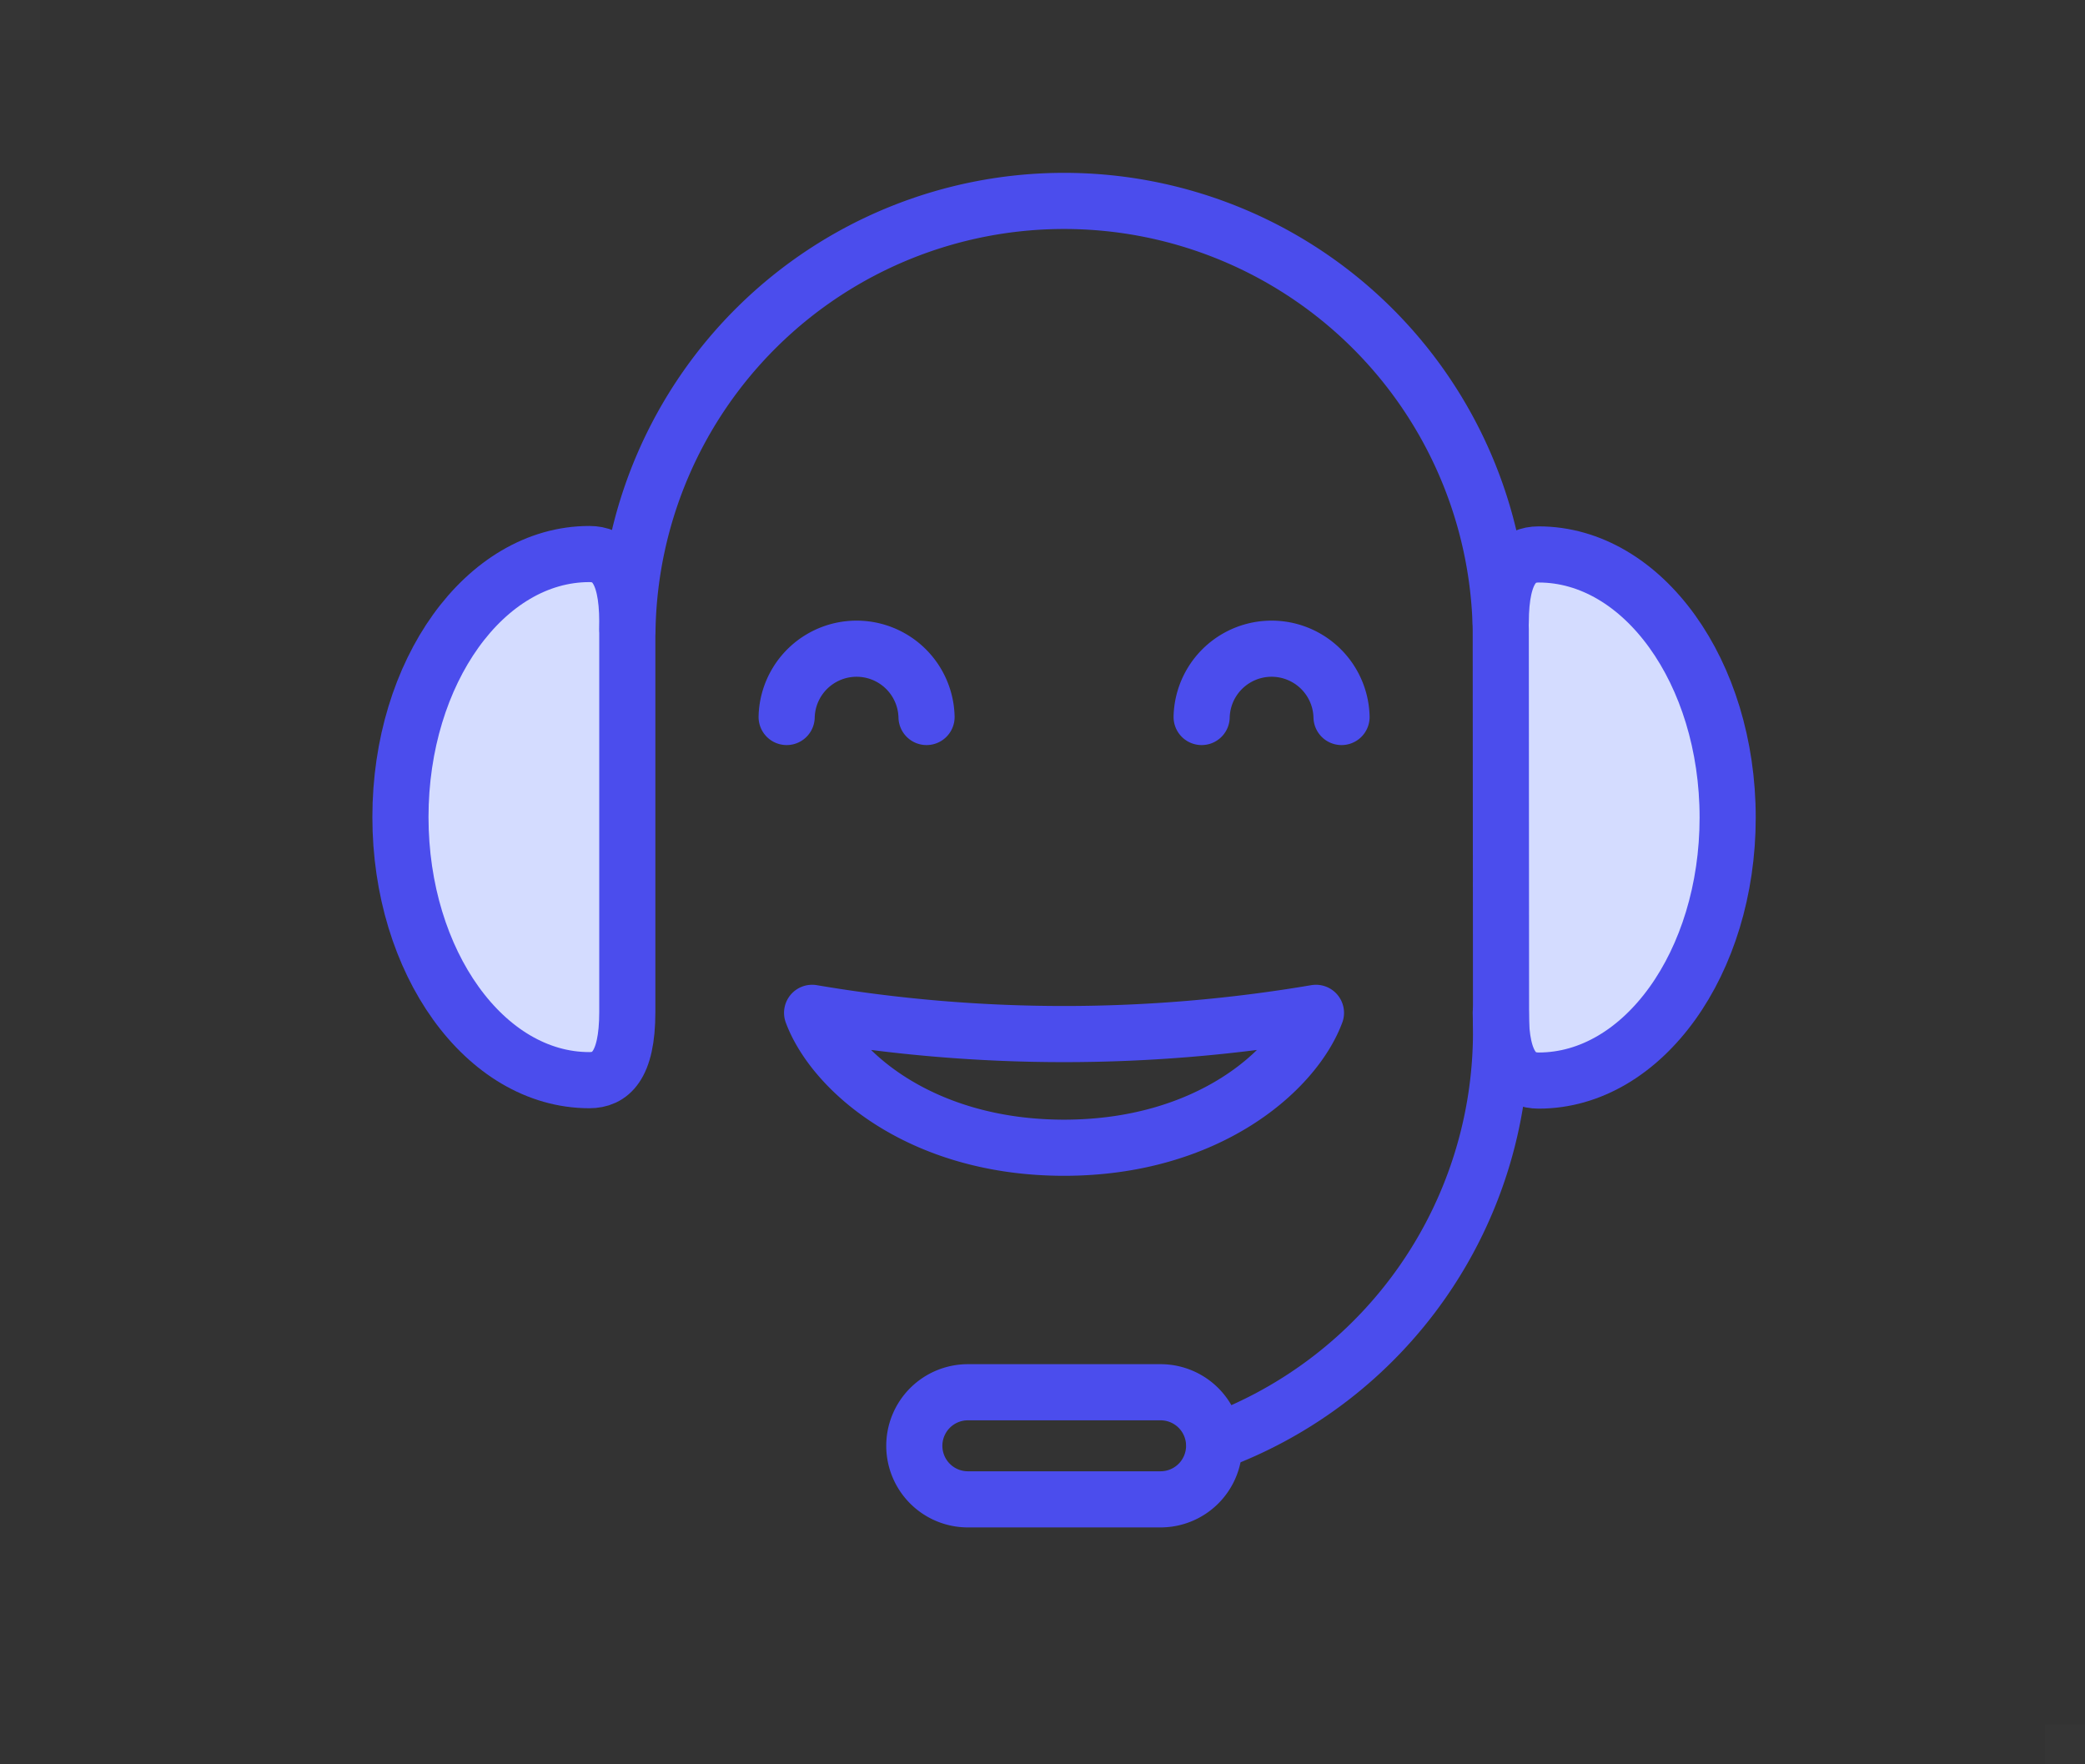
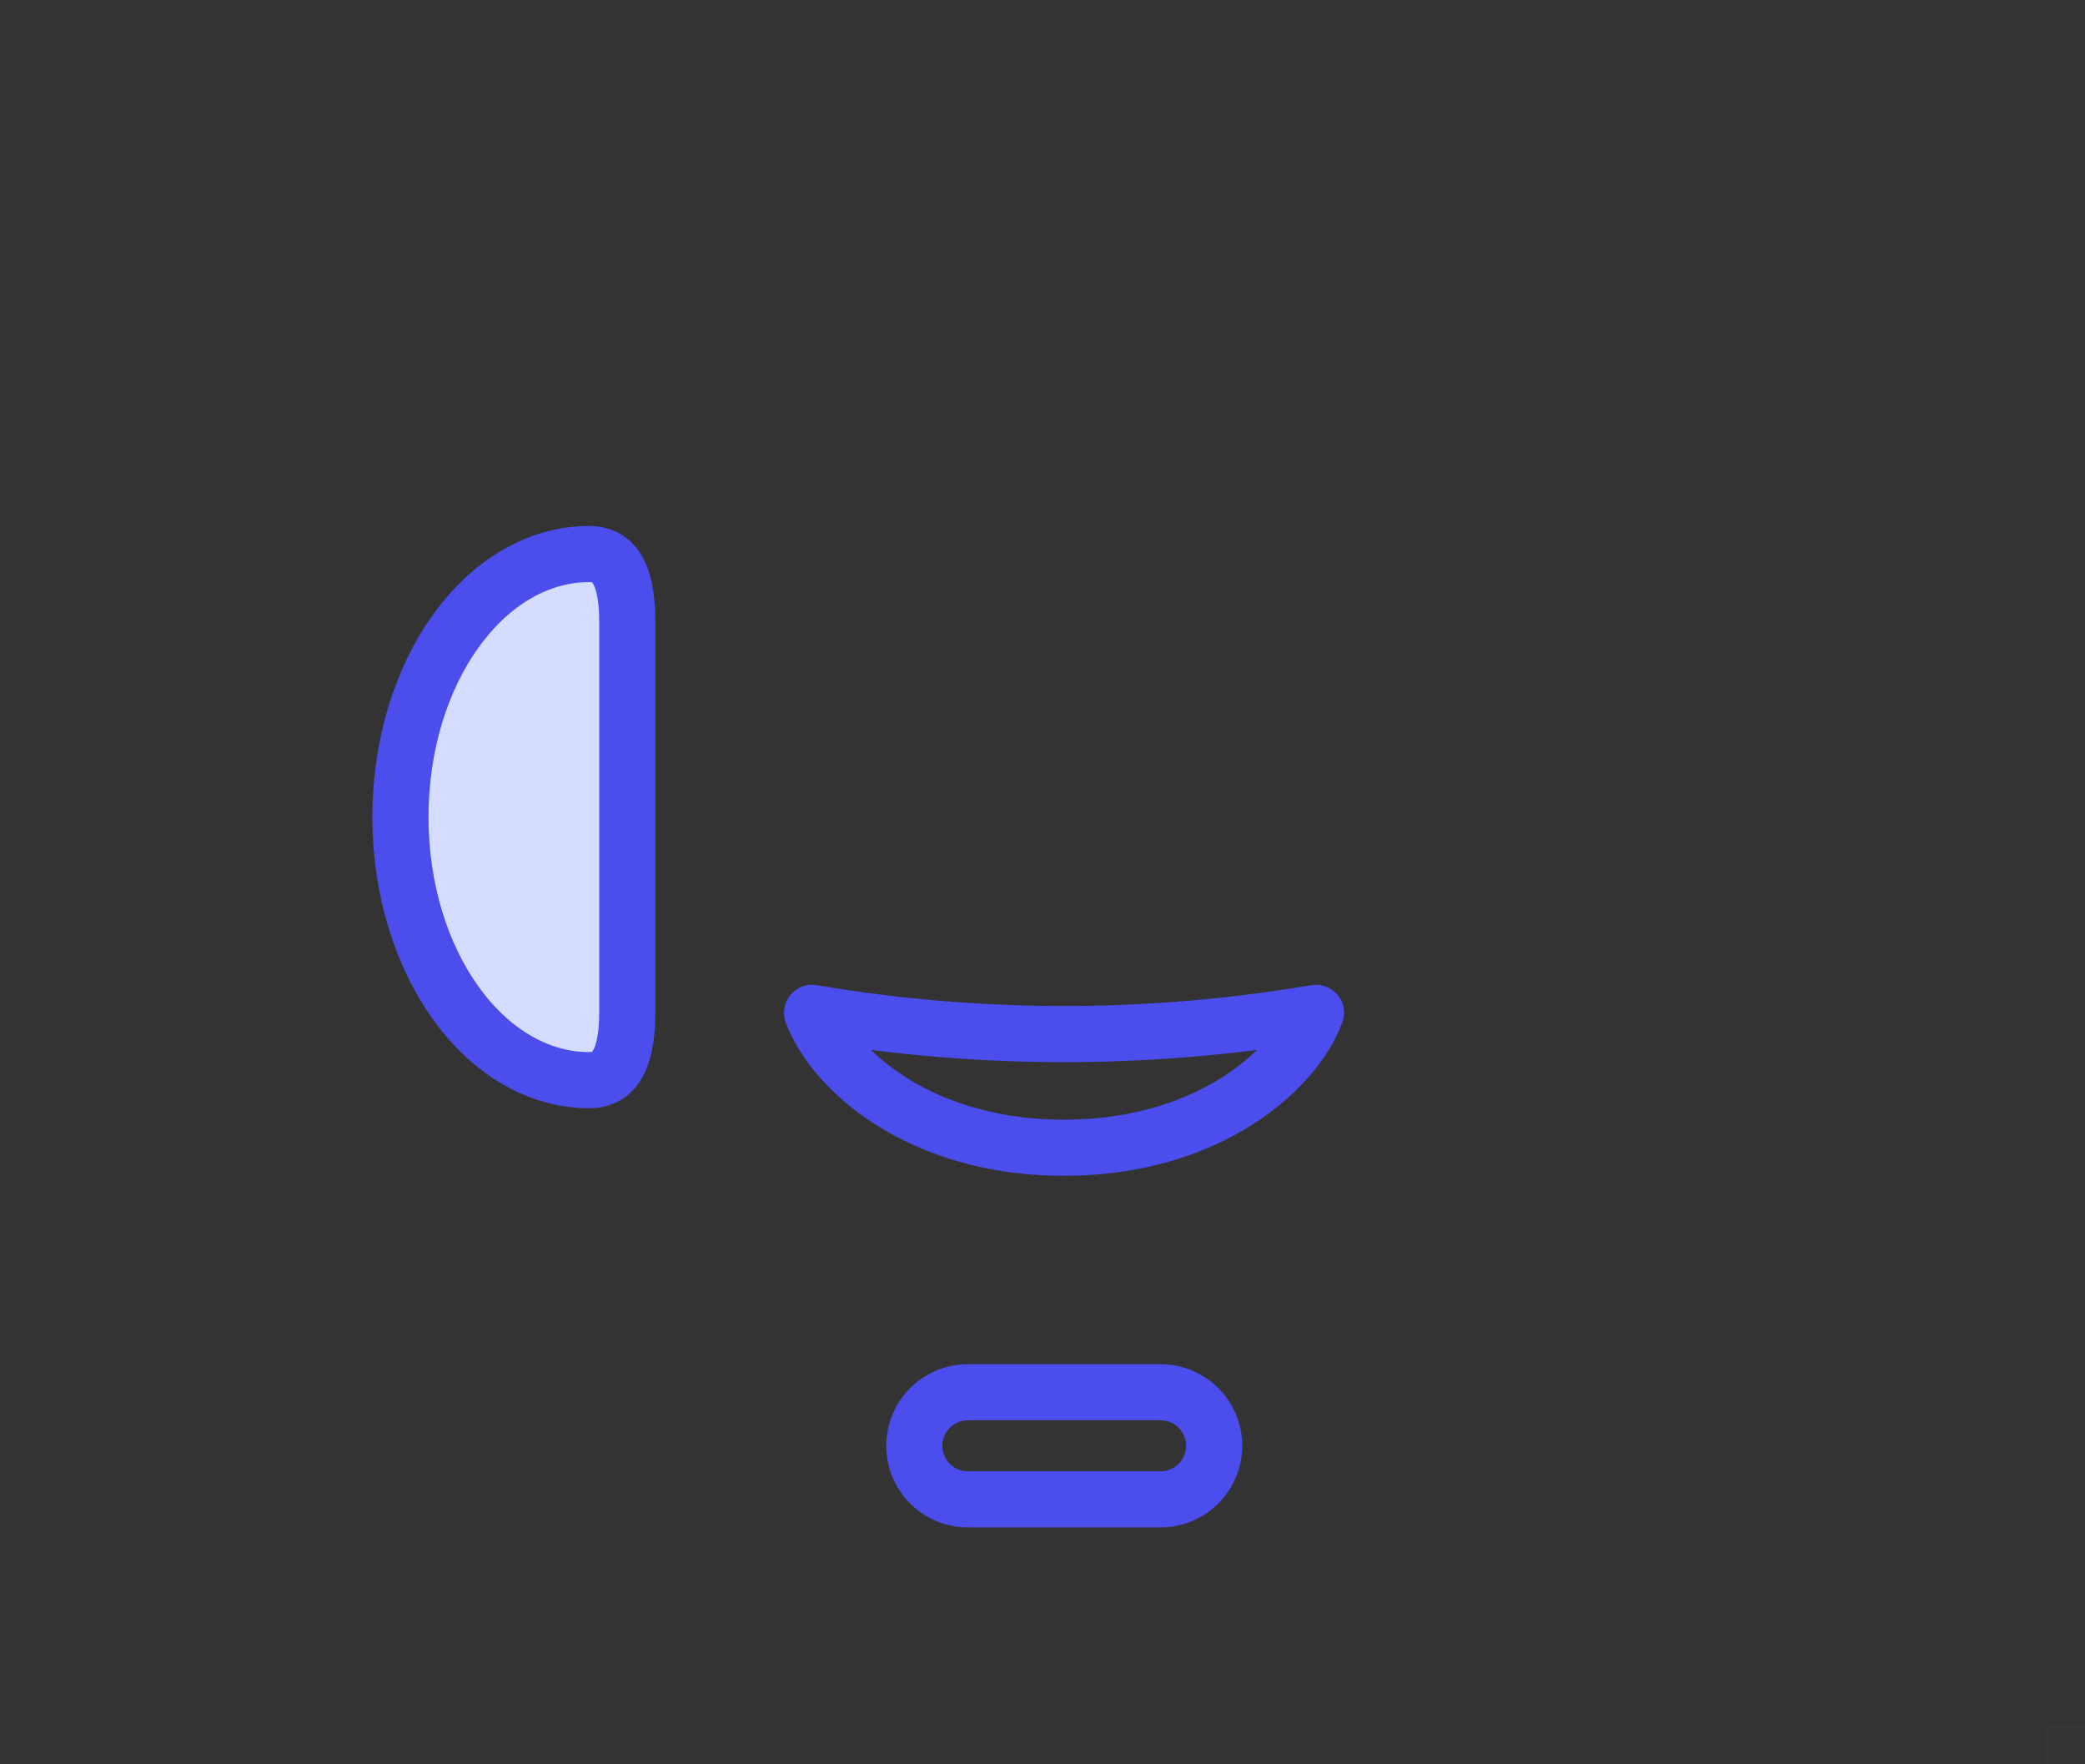
<svg xmlns="http://www.w3.org/2000/svg" width="52" height="44" viewBox="0 0 52 44">
  <rect x="0" y="0" width="52" height="44" fill="#333333" stroke="none" />
  <g id="icon_15reasons_11_small" transform="translate(-5359.761 -4681.773)">
-     <rect id="Rechteck_365" data-name="Rechteck 365" width="1" height="1" transform="translate(5359.761 4681.773)" fill="#fff" opacity="0.01" />
    <rect id="Rechteck_366" data-name="Rechteck 366" width="1" height="1" transform="translate(5410.761 4724.773)" fill="#fff" opacity="0.01" />
    <path id="Pfad_1246" data-name="Pfad 1246" d="M5375.406,4702.154v4.857c0,1.366-.437,1.7-.946,1.7-2.6,0-4.712-2.938-4.712-6.561s2.109-6.56,4.712-6.56c.51,0,.946.334.946,1.695Z" fill="#d4dcff" stroke="#4b4ded" stroke-linecap="round" stroke-linejoin="round" stroke-width="1.4" />
-     <path id="Pfad_1247" data-name="Pfad 1247" d="M5397.19,4697.3c0-1.366.438-1.7.946-1.7,2.6,0,4.713,2.938,4.713,6.561s-2.11,6.56-4.713,6.56c-.509,0-.946-.334-.946-1.695" fill="#d4dcff" stroke="#4b4ded" stroke-linecap="round" stroke-linejoin="round" stroke-width="1.4" />
    <path id="Rechteck_278" data-name="Rechteck 278" d="M5383.9,4716.494h4.811a1.336,1.336,0,0,1,1.331,1.336h0a1.337,1.337,0,0,1-1.335,1.335h-4.811a1.336,1.336,0,0,1-1.332-1.335h0A1.336,1.336,0,0,1,5383.9,4716.494Z" fill="none" stroke="#4b4ded" stroke-linecap="round" stroke-linejoin="round" stroke-width="1.4" />
-     <path id="Pfad_1248" data-name="Pfad 1248" d="M5390.049,4717.743a10.9,10.9,0,0,0,7.148-10.234l-.007-10.042a10.892,10.892,0,0,0-21.78,0" fill="none" stroke="#4b4ded" stroke-linecap="round" stroke-linejoin="round" stroke-width="1.4" />
    <path id="Pfad_1244-3" data-name="Pfad 1244-3" d="M5380.015,4707.032c.539,1.446,2.711,3.364,6.283,3.364s5.744-1.919,6.283-3.364a37.564,37.564,0,0,1-12.566,0Z" fill="none" stroke="#4b4ded" stroke-linecap="round" stroke-linejoin="round" stroke-width="1.4" />
-     <path id="Ellipse_121-2" data-name="Ellipse 121-2" d="M5379.38,4699.654a1.745,1.745,0,0,1,3.489,0" fill="none" stroke="#4b4ded" stroke-linecap="round" stroke-linejoin="round" stroke-width="1.4" />
-     <path id="Ellipse_119-2" data-name="Ellipse 119-2" d="M5389.73,4699.654a1.745,1.745,0,0,1,3.489,0" fill="none" stroke="#4b4ded" stroke-linecap="round" stroke-linejoin="round" stroke-width="1.4" />
  </g>
</svg>